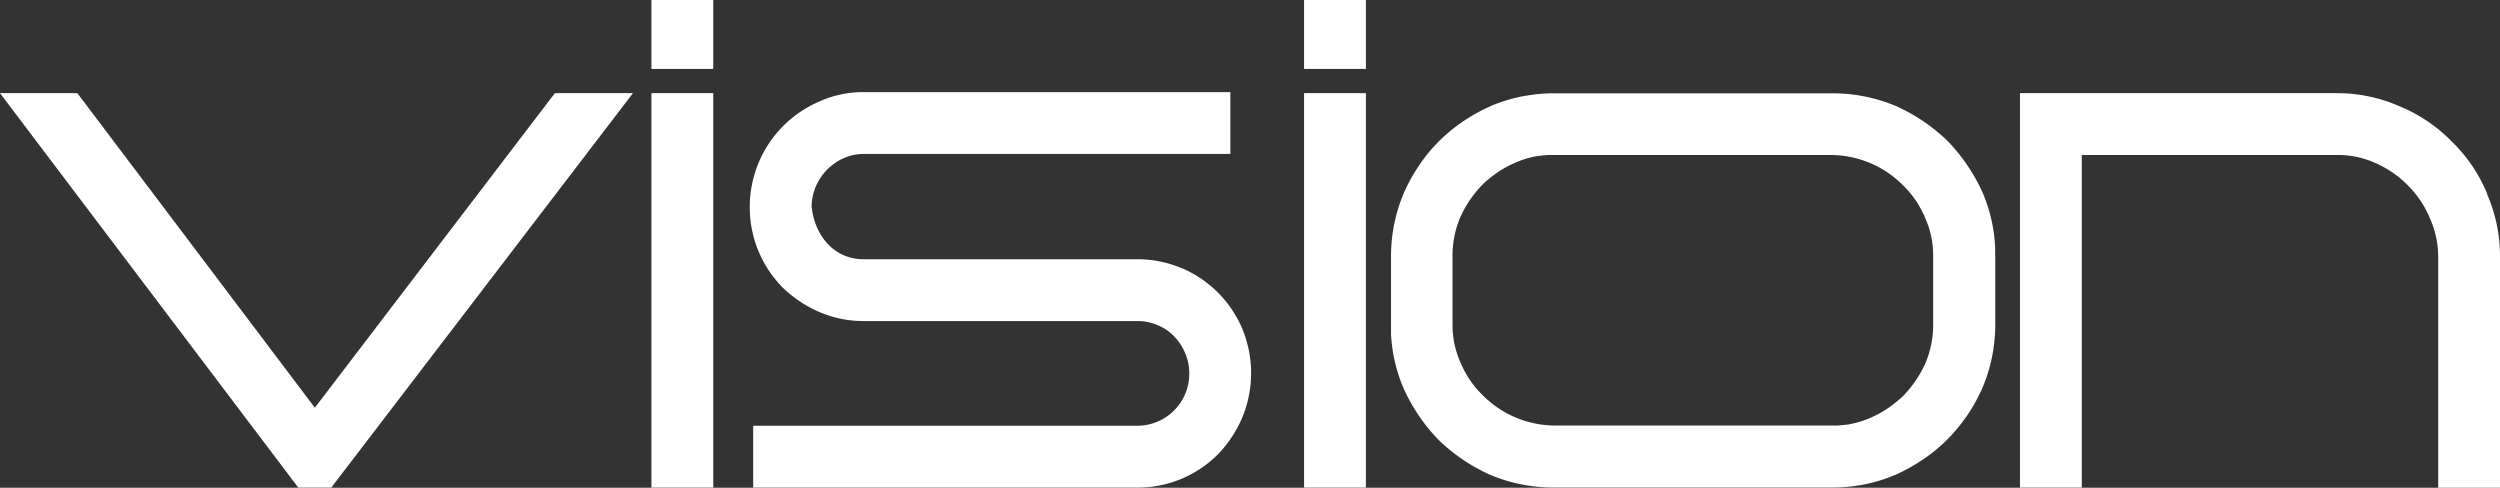
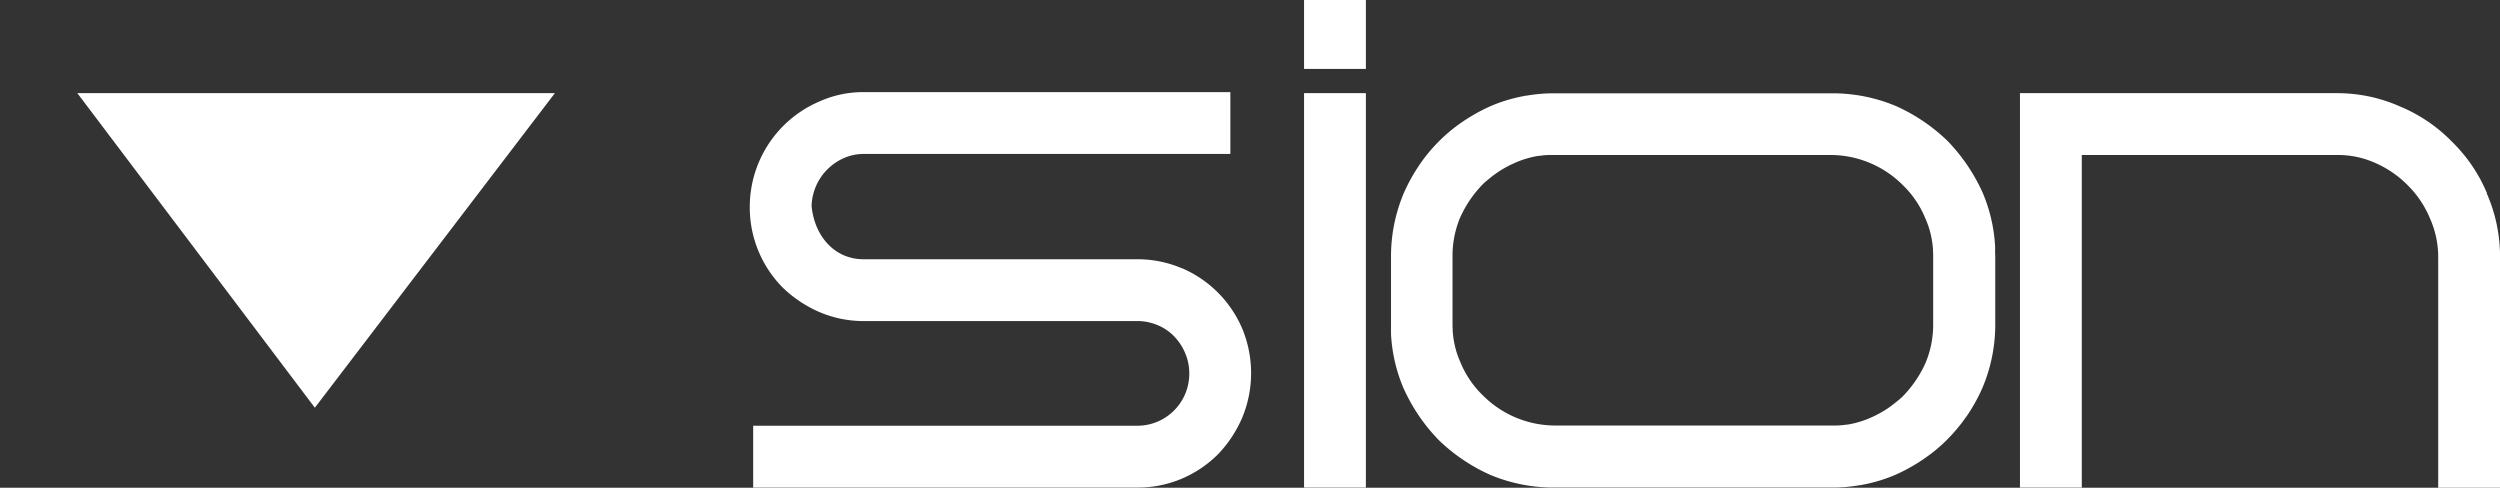
<svg xmlns="http://www.w3.org/2000/svg" id="VISION_LOGO" data-name="VISION LOGO" width="277.787" height="54.193" viewBox="0 0 277.787 54.193">
  <rect x="0" y="0" width="277.787" height="54.193" fill="#333333" stroke="none" />
-   <rect id="Rectangle_1752" data-name="Rectangle 1752" width="6.869" height="7.657" transform="translate(72.384)" fill="#fff" />
  <path id="Path_51812" data-name="Path 51812" d="M98.666,25.784A12.538,12.538,0,0,0,93.72,24.8H63.353c-3.385,0-5.5-2.761-5.784-5.932a6,6,0,0,1,3.516-5.275,5.339,5.339,0,0,1,2.268-.493H104.1V6.23H63.353a11.778,11.778,0,0,0-4.946,1.052A12.734,12.734,0,0,0,50.7,19.014a12.656,12.656,0,0,0,3.7,8.972,13.646,13.646,0,0,0,4.075,2.695,12.357,12.357,0,0,0,4.9.986H93.736a5.674,5.674,0,0,1,2.251.444,5.252,5.252,0,0,1,1.84,1.232,5.845,5.845,0,0,1,1.265,1.923,5.674,5.674,0,0,1,.444,2.251A5.779,5.779,0,0,1,93.752,43.3H51.078V50.17H93.752a12.538,12.538,0,0,0,4.946-.986,12.782,12.782,0,0,0,4.026-2.711,13.646,13.646,0,0,0,2.695-4.075,12.9,12.9,0,0,0,0-9.892A12.742,12.742,0,0,0,98.7,25.784Z" transform="translate(32.611 4.007)" fill="#fff" />
-   <rect id="Rectangle_1753" data-name="Rectangle 1753" width="6.869" height="43.825" transform="translate(72.384 10.352)" fill="#fff" />
-   <path id="Path_51813" data-name="Path 51813" d="M34.984,41.251,8.594,6.3H0L33.144,50.125h3.664L70.33,6.3H61.654Z" transform="translate(0 4.052)" fill="#fff" />
+   <path id="Path_51813" data-name="Path 51813" d="M34.984,41.251,8.594,6.3H0h3.664L70.33,6.3H61.654Z" transform="translate(0 4.052)" fill="#fff" />
  <rect id="Rectangle_1754" data-name="Rectangle 1754" width="6.869" height="43.825" transform="translate(144.9 10.352)" fill="#fff" />
  <path id="Path_51814" data-name="Path 51814" d="M188.483,17.425a17.311,17.311,0,0,0-3.894-5.735,17.323,17.323,0,0,0-5.768-3.911A17.219,17.219,0,0,0,171.771,6.3H136.59V50.125h6.869V13.169h28.428a10.111,10.111,0,0,1,4.256.92,11.441,11.441,0,0,1,3.6,2.514,11.138,11.138,0,0,1,2.4,3.6,10.542,10.542,0,0,1,.92,4.338v25.6h6.869V24.54a17.414,17.414,0,0,0-1.479-7.115Z" transform="translate(87.858 4.052)" fill="#fff" />
  <rect id="Rectangle_1755" data-name="Rectangle 1755" width="6.869" height="7.657" transform="translate(144.9)" fill="#fff" />
  <path id="Path_51815" data-name="Path 51815" d="M161.186,24.287v-.92a17.66,17.66,0,0,0-1.38-6,20.076,20.076,0,0,0-3.894-5.751,19.853,19.853,0,0,0-5.751-3.894,18.206,18.206,0,0,0-7.115-1.413H112.2a17.421,17.421,0,0,0-3.089.263h-.082a.48.48,0,0,0-.148.033,17.412,17.412,0,0,0-3.73,1.117,19.919,19.919,0,0,0-4.535,2.793l-.033.033c-.214.181-.427.362-.624.542h0a18.837,18.837,0,0,0-2.3,2.547c0,.016-.033.033-.033.049-.148.2-.3.411-.427.608a19.165,19.165,0,0,0-1.725,3.122,18,18,0,0,0-1.413,7.049v7.674h0v.92a17.659,17.659,0,0,0,1.38,6,20.076,20.076,0,0,0,3.894,5.751,19.853,19.853,0,0,0,5.751,3.894,18.206,18.206,0,0,0,7.115,1.413h30.843a17.421,17.421,0,0,0,3.089-.263h.082a.48.48,0,0,0,.148-.033,17.412,17.412,0,0,0,3.73-1.117,19.919,19.919,0,0,0,4.535-2.793l.033-.033c.214-.181.427-.362.624-.542h0a18.838,18.838,0,0,0,2.3-2.547c0-.016.033-.033.033-.049.148-.2.3-.411.444-.608a19.167,19.167,0,0,0,1.725-3.122,18,18,0,0,0,1.413-7.049V24.287h0Zm-6.9-.559a3.714,3.714,0,0,0,.016.427v7.805a10.962,10.962,0,0,1-.854,4.322,13.219,13.219,0,0,1-.657,1.265h0a12.657,12.657,0,0,1-1.282,1.791c-.033.033-.049.066-.082.1a1.973,1.973,0,0,0-.181.2c-.049.066-.115.115-.164.181l-.164.164a2.526,2.526,0,0,1-.214.2,1.063,1.063,0,0,1-.148.131l-.3.246c-.033.016-.049.049-.082.066a11.69,11.69,0,0,1-2.777,1.709,10.544,10.544,0,0,1-2.629.789h-.049a1.438,1.438,0,0,0-.263.033c-.115,0-.23.033-.345.033h0c-.181.016-.378.033-.559.033h-31.32a11.38,11.38,0,0,1-7.986-3.369,10.759,10.759,0,0,1-2.448-3.6,10.081,10.081,0,0,1-.887-3.6h0a3.714,3.714,0,0,0-.016-.427V24.418a10.962,10.962,0,0,1,.854-4.322,13.218,13.218,0,0,1,.657-1.265h0a12.658,12.658,0,0,1,1.282-1.791c.033-.033.049-.066.082-.1a1.967,1.967,0,0,0,.181-.2c.049-.066.115-.115.164-.181l.164-.164a2.529,2.529,0,0,1,.214-.2,1.063,1.063,0,0,1,.148-.131l.3-.246c.033-.016.049-.049.082-.066A11.69,11.69,0,0,1,107.8,14.05a10.543,10.543,0,0,1,2.629-.789h.049a1.438,1.438,0,0,0,.263-.033c.115,0,.23-.033.345-.033h0c.181-.016.378-.033.559-.033h31.32a11.38,11.38,0,0,1,7.986,3.369,10.76,10.76,0,0,1,2.448,3.6,10.08,10.08,0,0,1,.887,3.6h0Z" transform="translate(60.502 4.059)" fill="#fff" />
</svg>